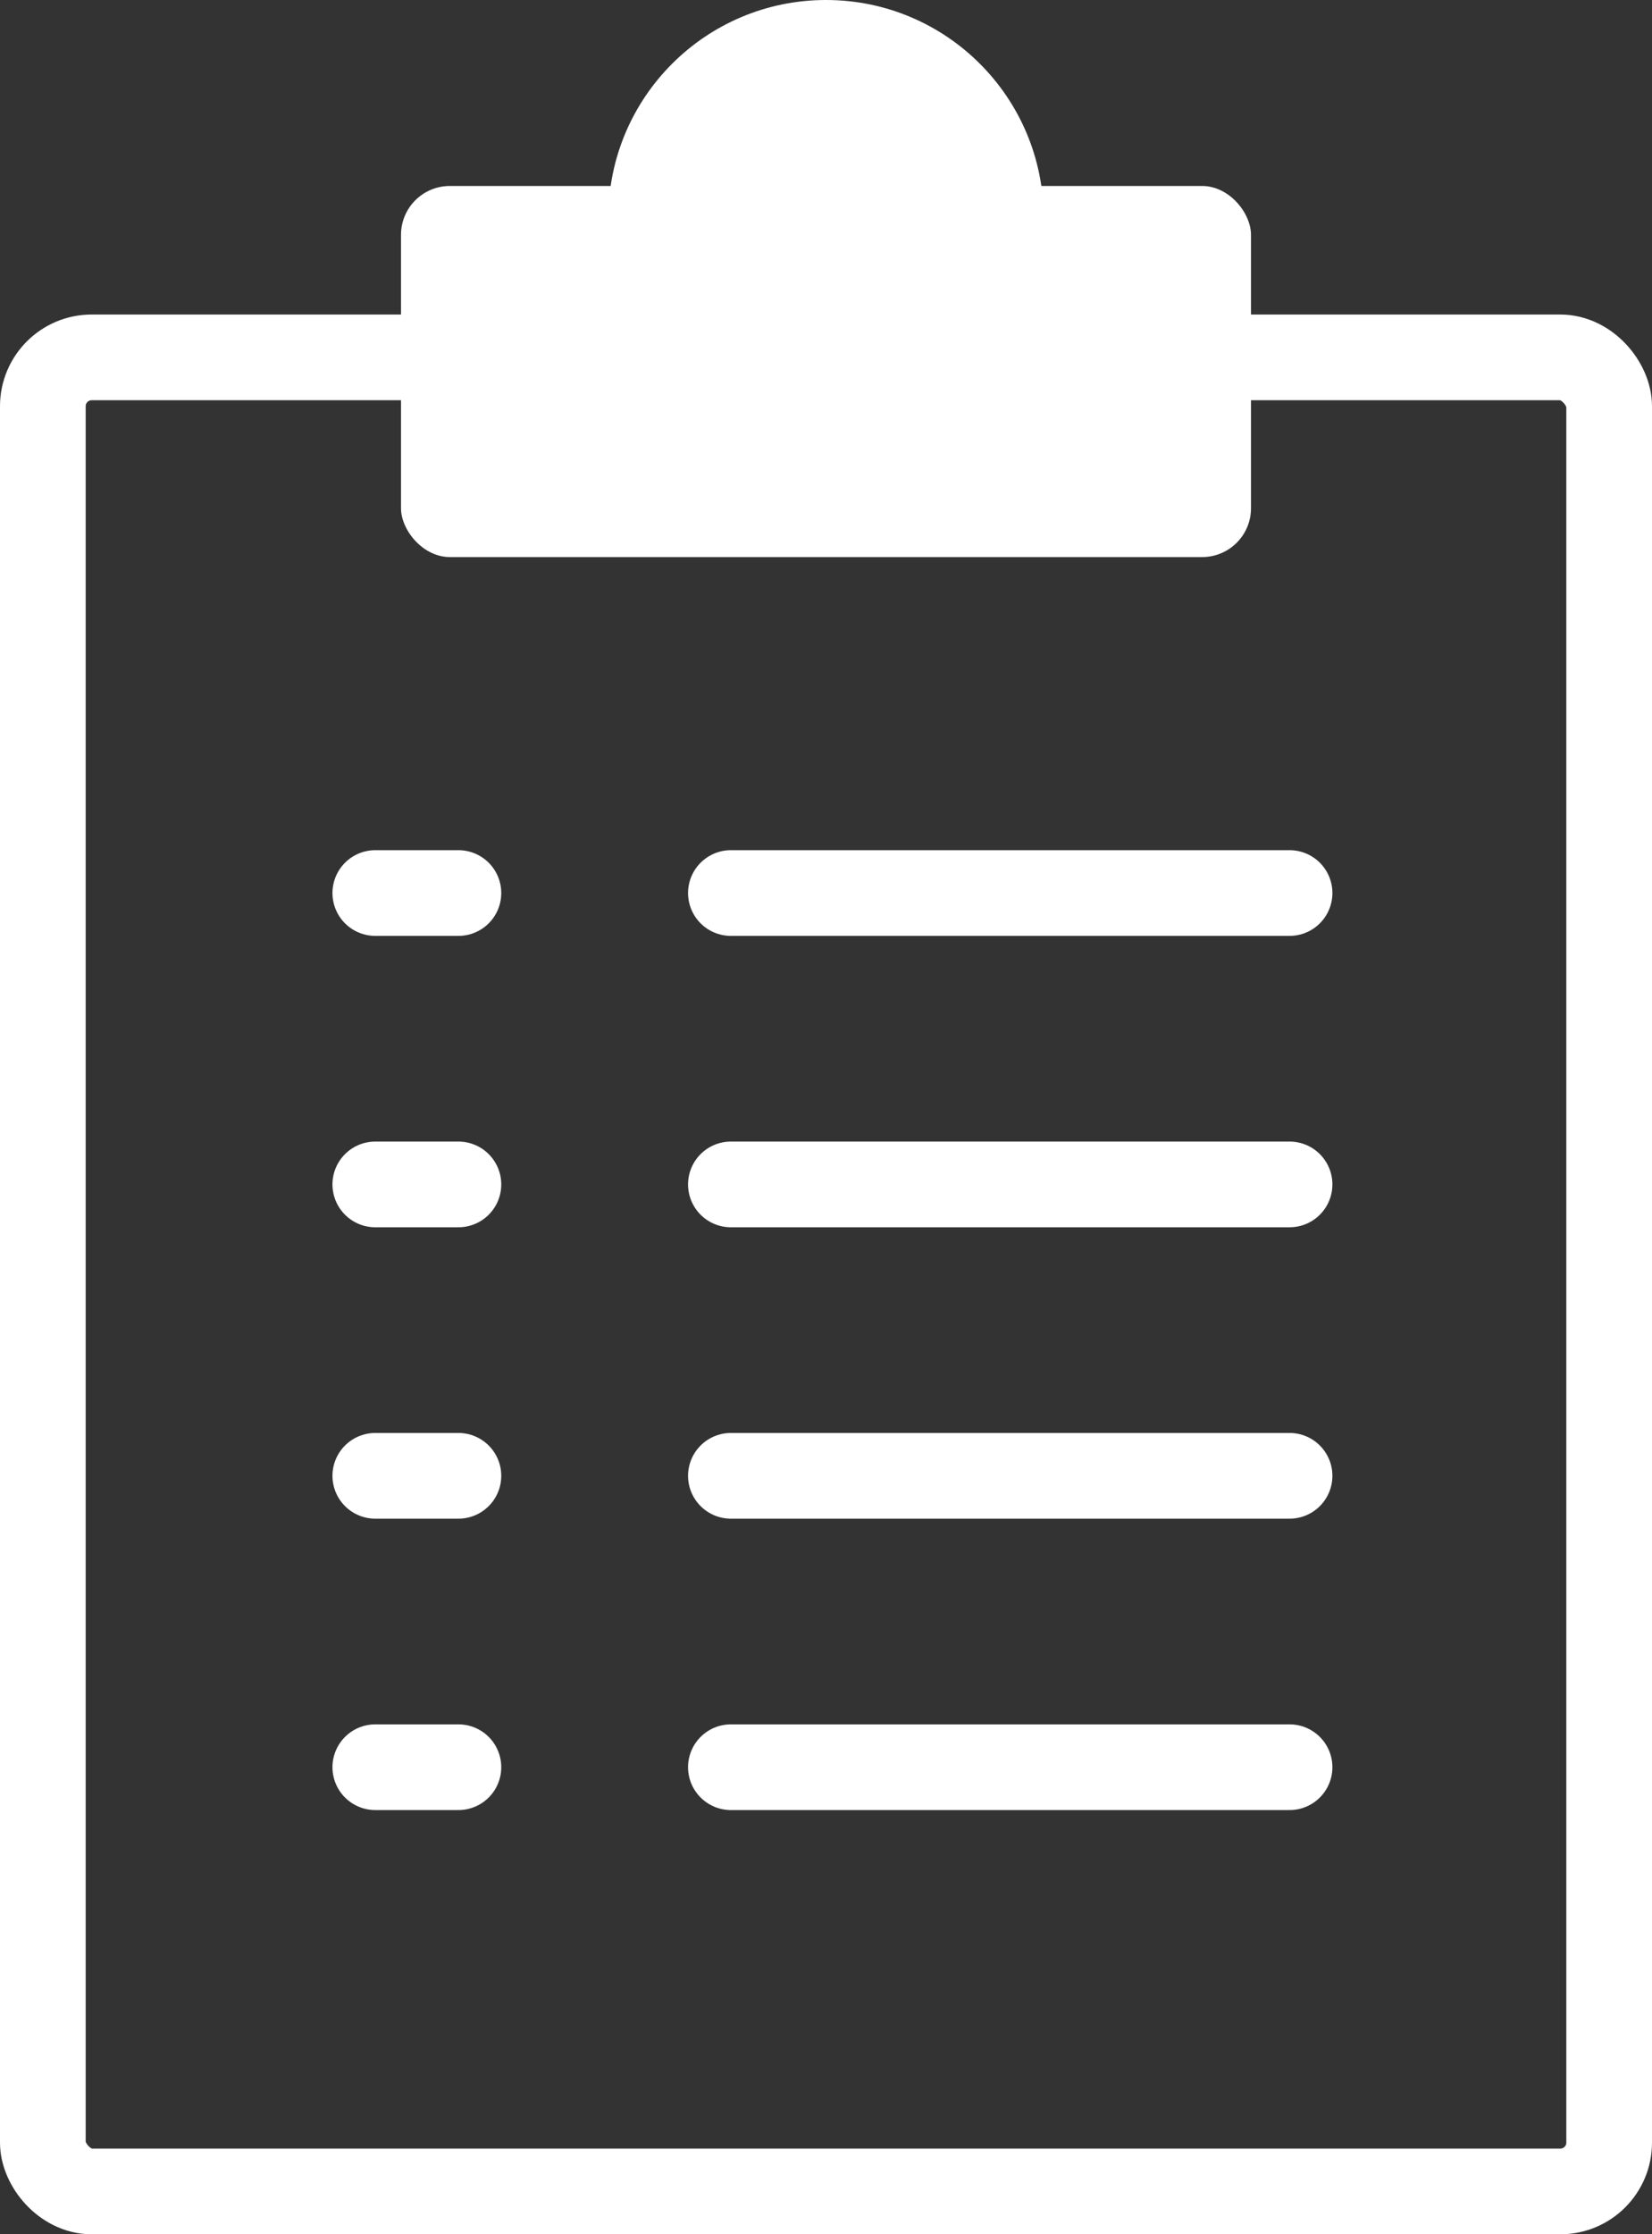
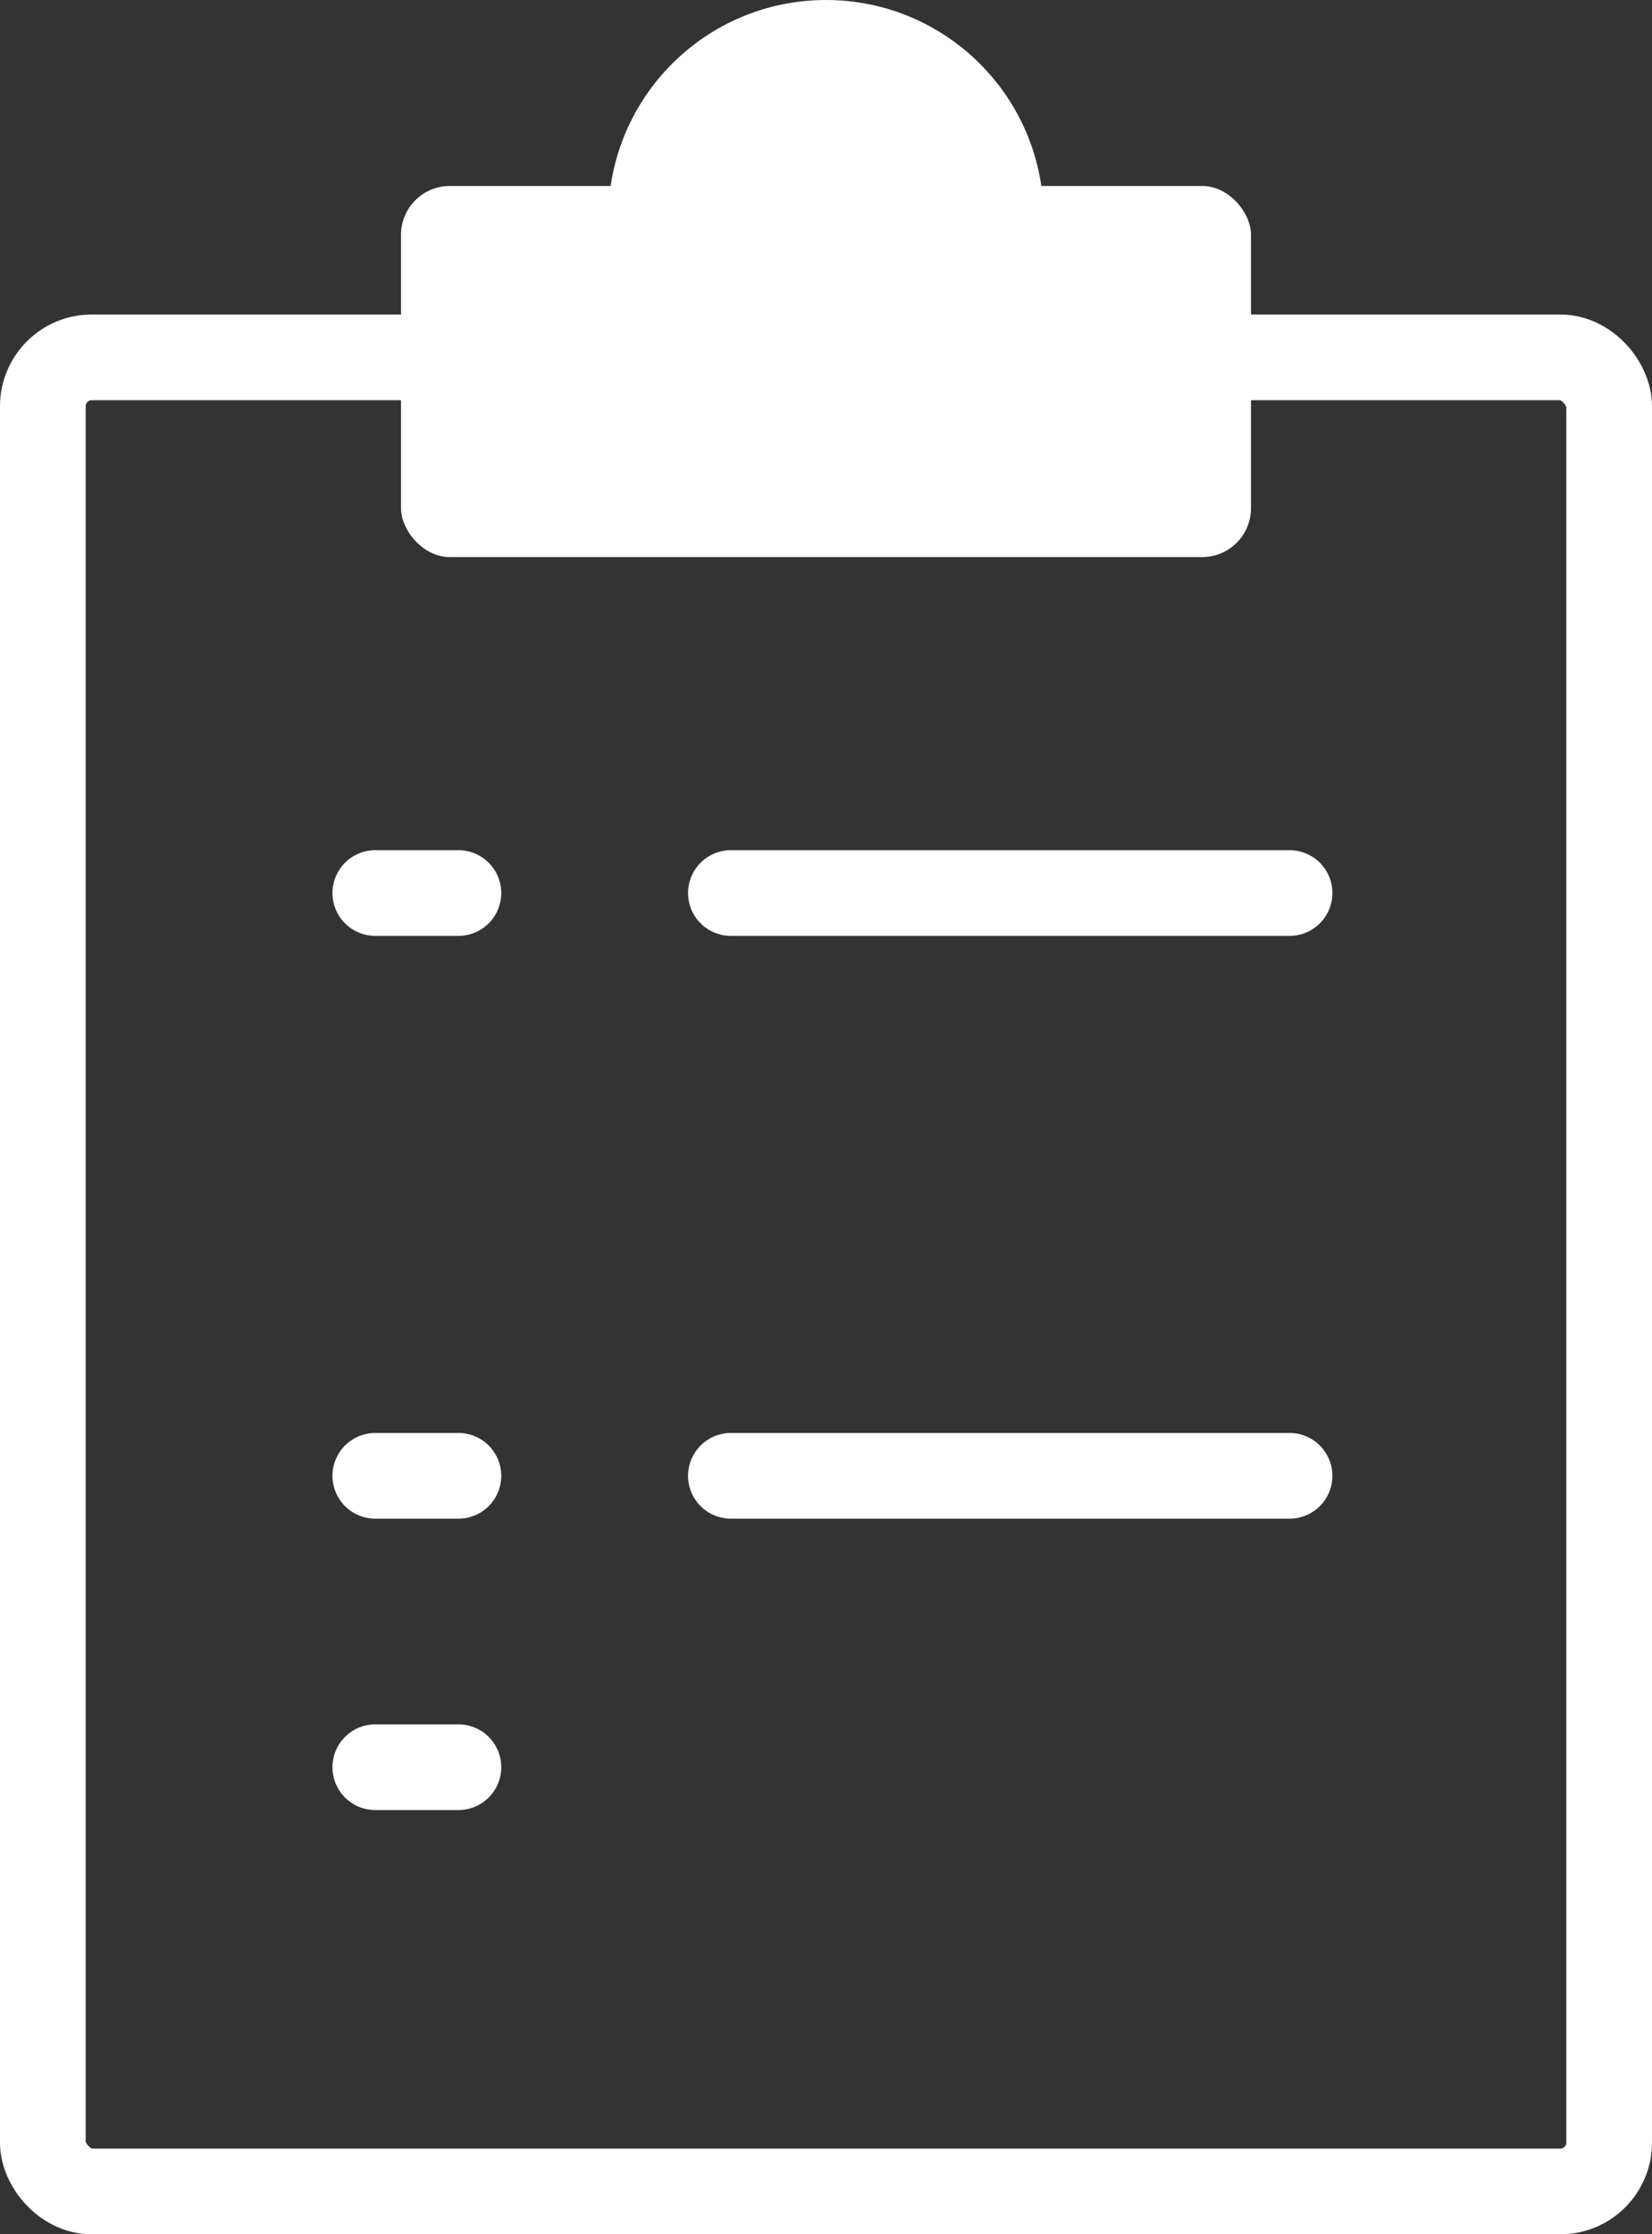
<svg xmlns="http://www.w3.org/2000/svg" id="_レイヤー_2" width="19.28" height="26.07" viewBox="0 0 19.28 26.07">
  <rect x="0" y="0" width="19.28" height="26.07" fill="#333333" stroke="none" />
  <g id="_レイヤー_1-2">
    <circle cx="9.64" cy="2.54" r="2.54" fill="#fff" stroke-width="0" />
    <rect x="4.68" y="2.17" width="9.92" height="4.33" rx=".57" ry=".57" fill="#fff" stroke-width="0" />
    <rect x=".5" y="4.17" width="18.28" height="21.4" rx=".57" ry=".57" fill="none" stroke="#fff" stroke-miterlimit="10" />
    <line x1="8.53" y1="10.42" x2="15.05" y2="10.42" fill="none" stroke="#fff" stroke-linecap="round" stroke-linejoin="round" />
    <line x1="4.38" y1="10.42" x2="5.35" y2="10.42" fill="none" stroke="#fff" stroke-linecap="round" stroke-linejoin="round" />
-     <line x1="8.53" y1="13.82" x2="15.05" y2="13.82" fill="none" stroke="#fff" stroke-linecap="round" stroke-linejoin="round" />
-     <line x1="4.38" y1="13.82" x2="5.35" y2="13.82" fill="none" stroke="#fff" stroke-linecap="round" stroke-linejoin="round" />
    <line x1="8.53" y1="17.22" x2="15.05" y2="17.22" fill="none" stroke="#fff" stroke-linecap="round" stroke-linejoin="round" />
    <line x1="4.38" y1="17.22" x2="5.35" y2="17.22" fill="none" stroke="#fff" stroke-linecap="round" stroke-linejoin="round" />
-     <line x1="8.53" y1="20.62" x2="15.05" y2="20.62" fill="none" stroke="#fff" stroke-linecap="round" stroke-linejoin="round" />
    <line x1="4.38" y1="20.62" x2="5.35" y2="20.62" fill="none" stroke="#fff" stroke-linecap="round" stroke-linejoin="round" />
  </g>
</svg>